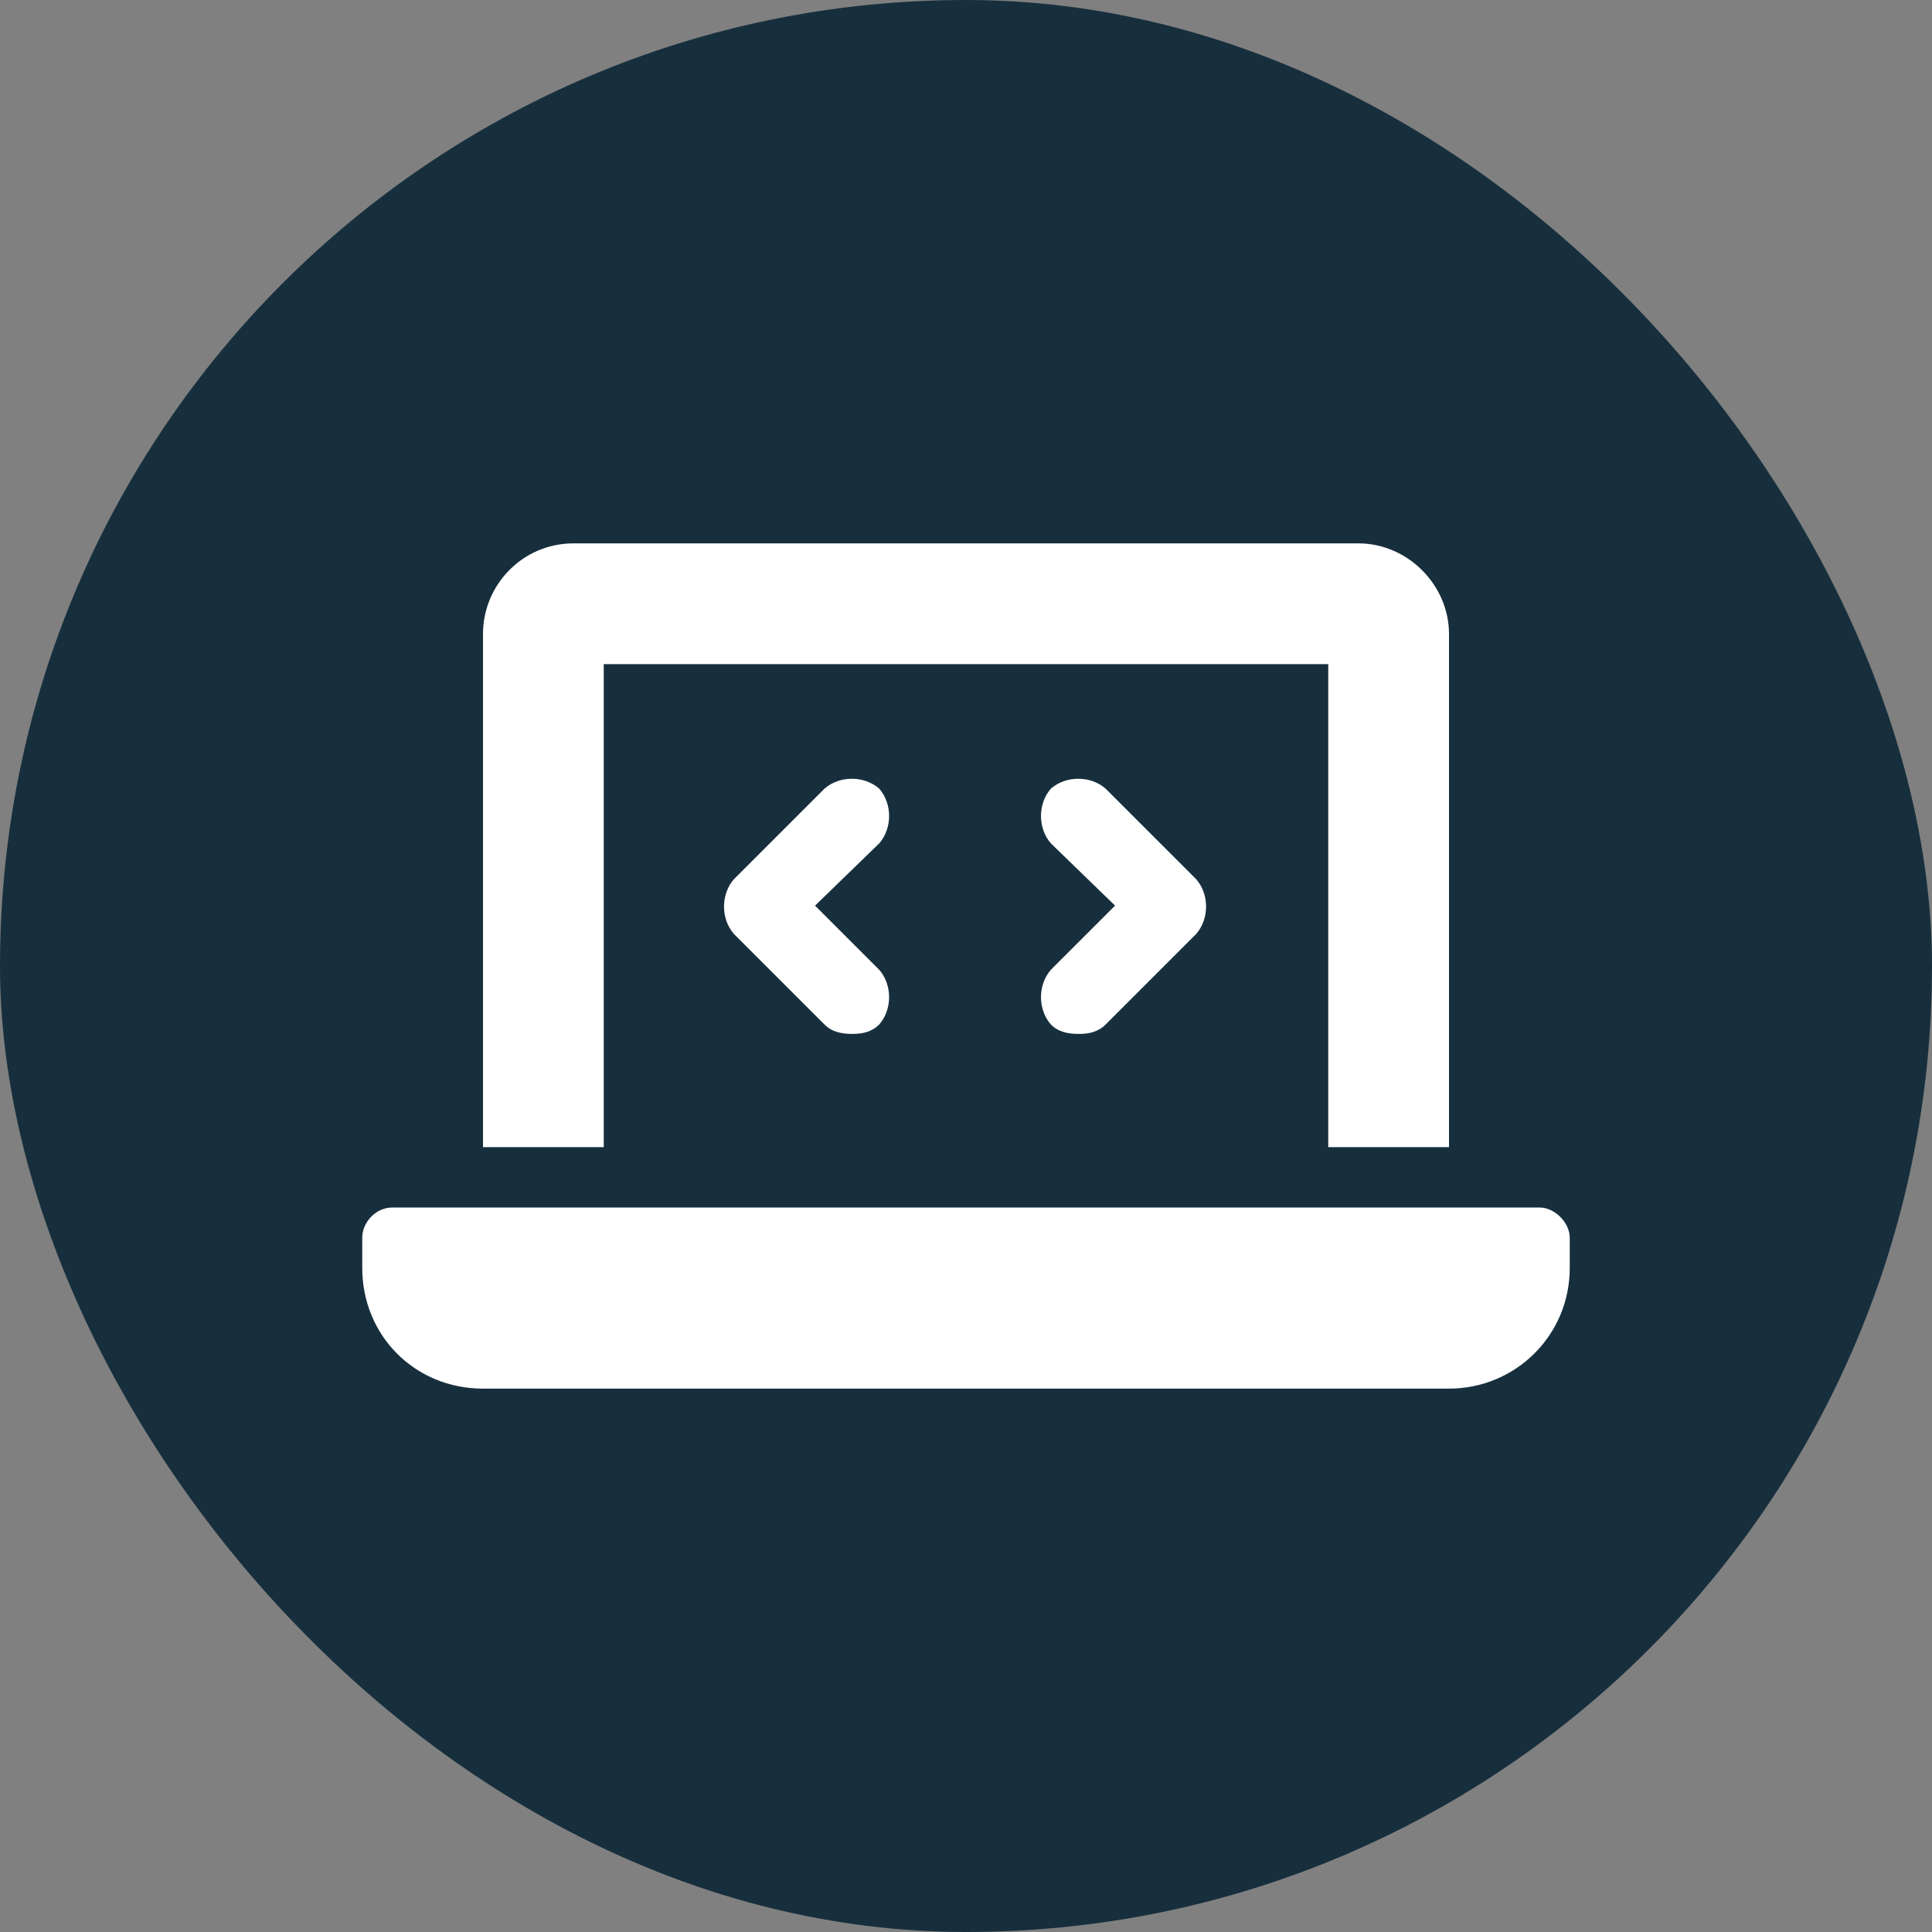
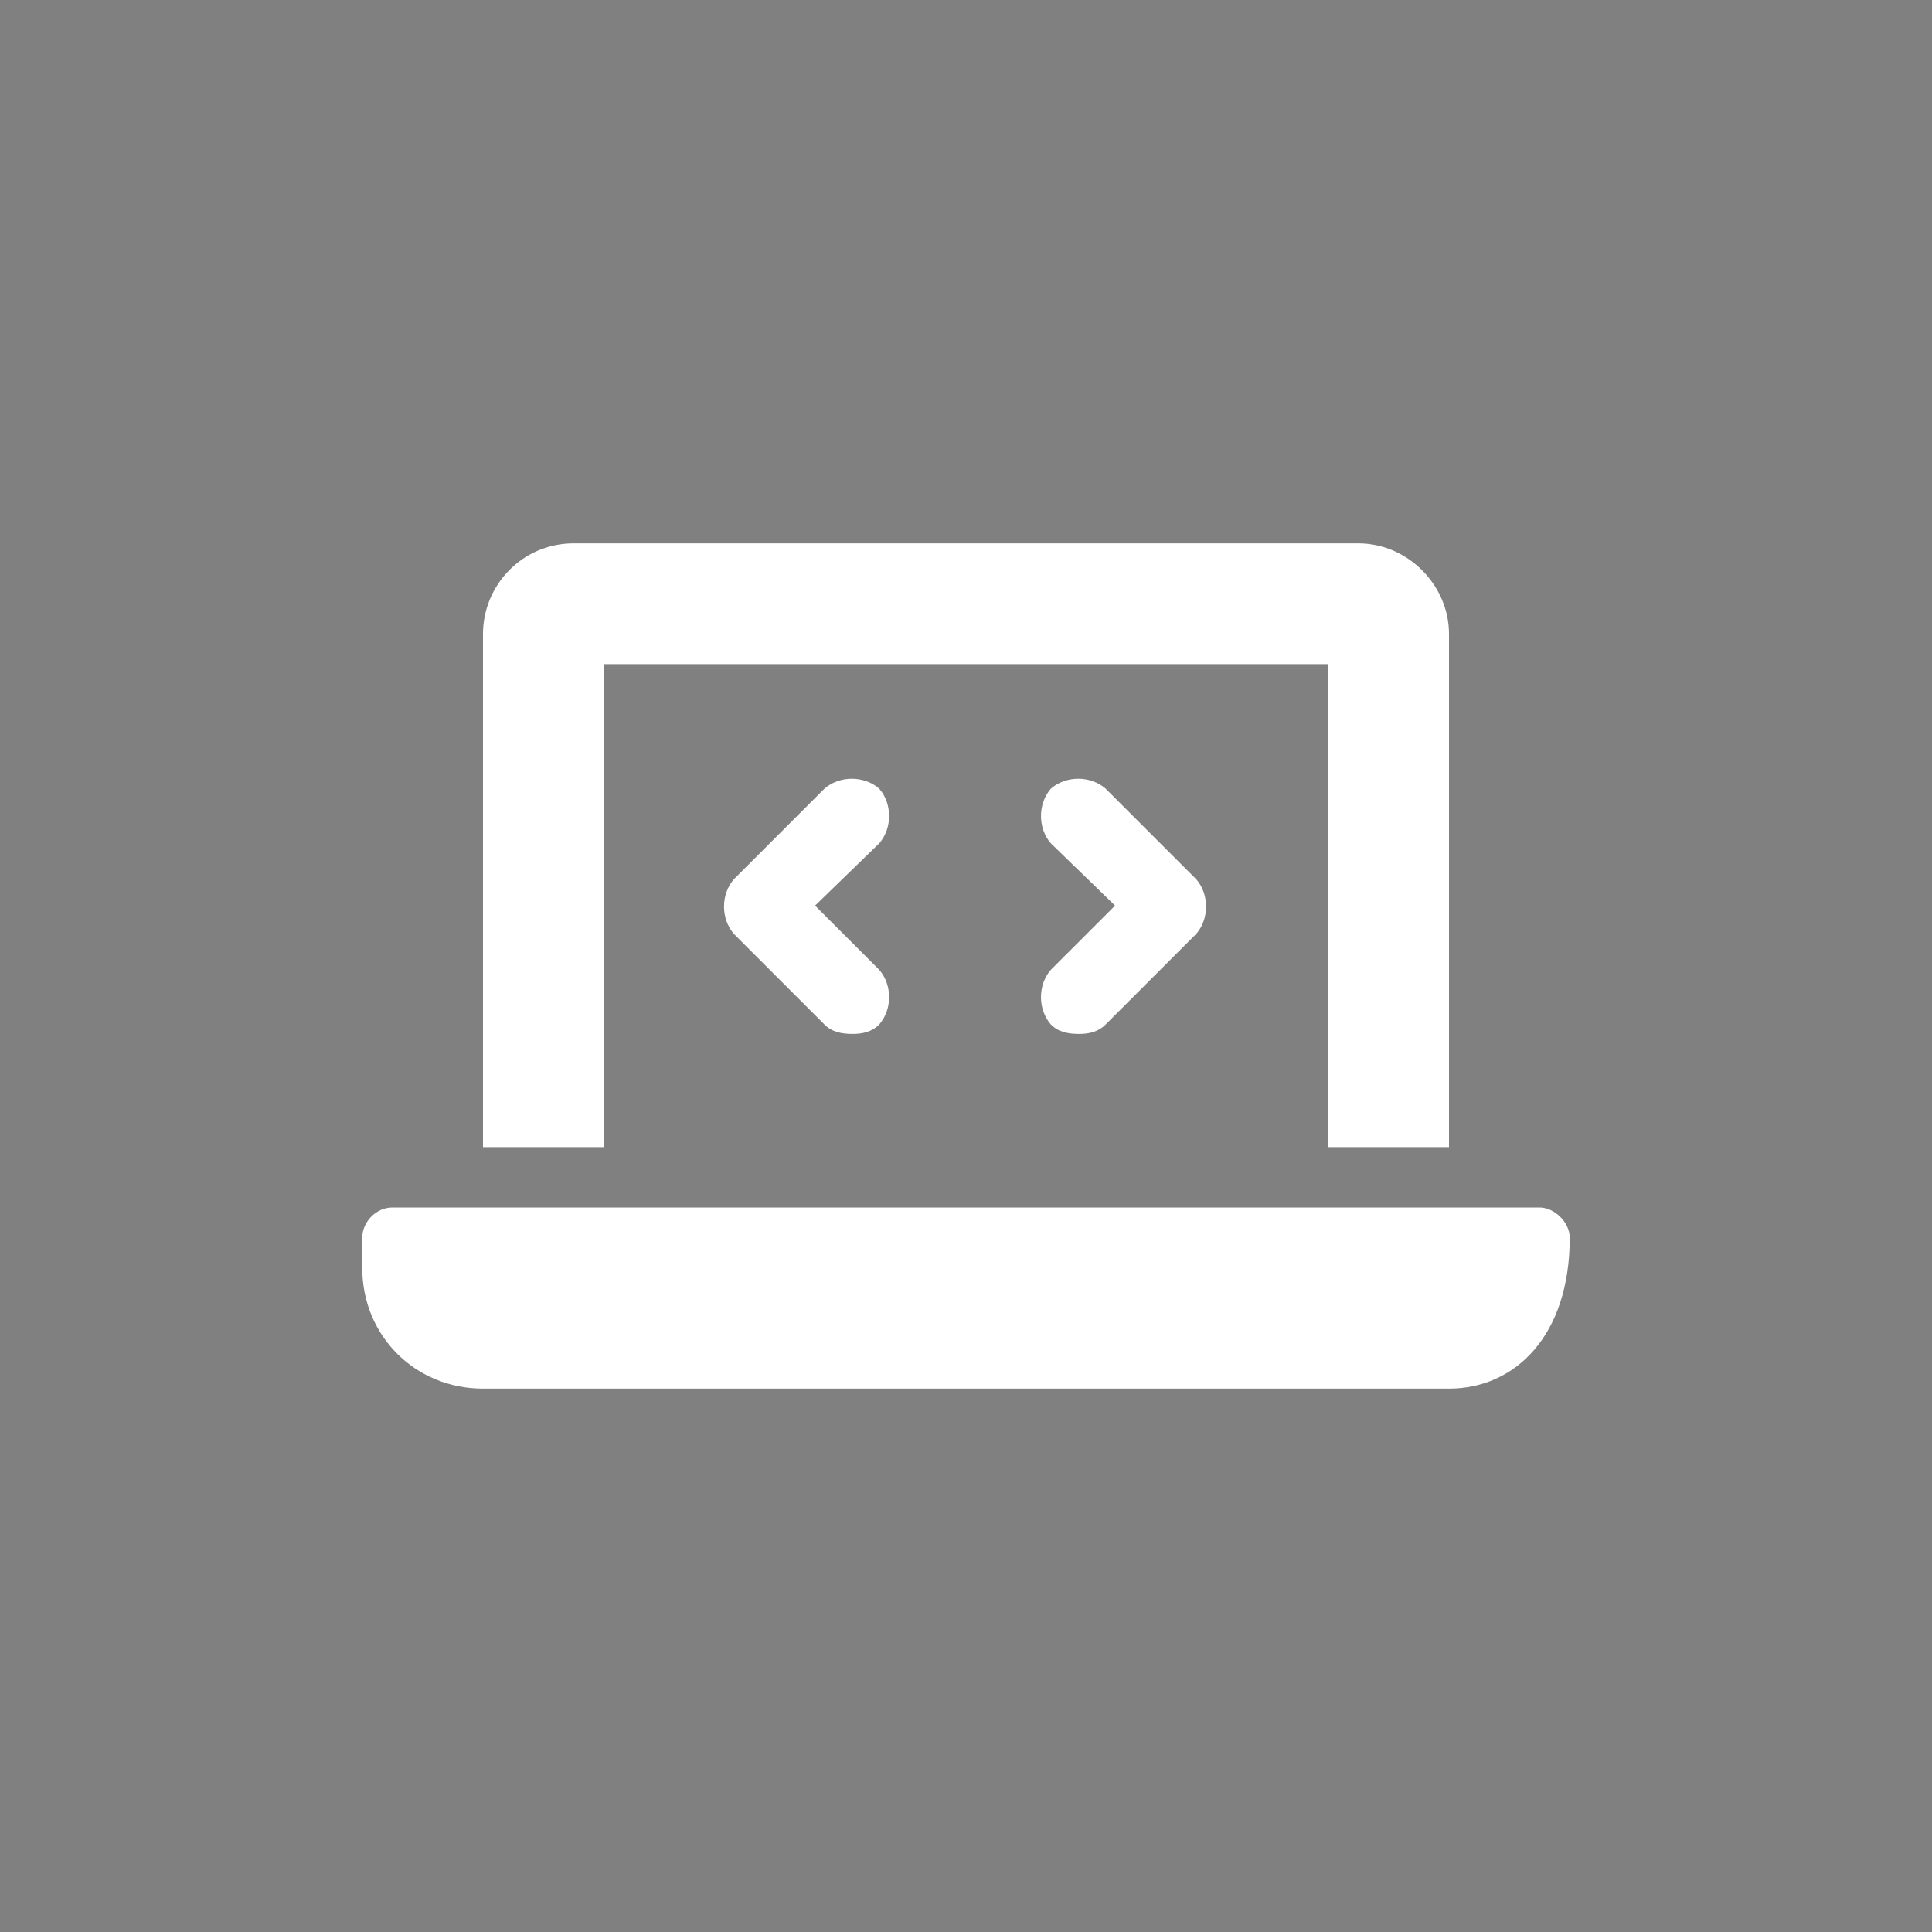
<svg xmlns="http://www.w3.org/2000/svg" width="64" height="64" viewBox="0 0 64 64" fill="none">
  <rect x="0" y="0" width="64" height="64" fill="#808080" stroke="none" />
-   <rect width="64" height="64" rx="32" fill="#172F3D" />
-   <path d="M20 22V38H16V21C16 19.375 17.312 18 19 18H45C46.625 18 48 19.375 48 21V38H44V22H20ZM51 40C51.5 40 52 40.5 52 41V42C52 44.25 50.188 46 48 46H16C13.75 46 12 44.25 12 42V41C12 40.5 12.438 40 13 40H51ZM34.812 33.938C34.375 33.438 34.375 32.625 34.812 32.125L36.938 30L34.812 27.938C34.375 27.438 34.375 26.625 34.812 26.125C35.312 25.688 36.125 25.688 36.625 26.125L39.625 29.125C40.062 29.625 40.062 30.438 39.625 30.938L36.625 33.938C36.375 34.188 36.062 34.25 35.75 34.25C35.375 34.25 35.062 34.188 34.812 33.938ZM29.125 26.125C29.562 26.625 29.562 27.438 29.125 27.938L27 30L29.125 32.125C29.562 32.625 29.562 33.438 29.125 33.938C28.875 34.188 28.562 34.25 28.25 34.25C27.875 34.25 27.562 34.188 27.312 33.938L24.312 30.938C23.875 30.438 23.875 29.625 24.312 29.125L27.312 26.125C27.812 25.688 28.625 25.688 29.125 26.125Z" fill="white" />
+   <path d="M20 22V38H16V21C16 19.375 17.312 18 19 18H45C46.625 18 48 19.375 48 21V38H44V22H20ZM51 40C51.5 40 52 40.5 52 41C52 44.25 50.188 46 48 46H16C13.75 46 12 44.25 12 42V41C12 40.5 12.438 40 13 40H51ZM34.812 33.938C34.375 33.438 34.375 32.625 34.812 32.125L36.938 30L34.812 27.938C34.375 27.438 34.375 26.625 34.812 26.125C35.312 25.688 36.125 25.688 36.625 26.125L39.625 29.125C40.062 29.625 40.062 30.438 39.625 30.938L36.625 33.938C36.375 34.188 36.062 34.25 35.75 34.25C35.375 34.25 35.062 34.188 34.812 33.938ZM29.125 26.125C29.562 26.625 29.562 27.438 29.125 27.938L27 30L29.125 32.125C29.562 32.625 29.562 33.438 29.125 33.938C28.875 34.188 28.562 34.25 28.25 34.25C27.875 34.25 27.562 34.188 27.312 33.938L24.312 30.938C23.875 30.438 23.875 29.625 24.312 29.125L27.312 26.125C27.812 25.688 28.625 25.688 29.125 26.125Z" fill="white" />
</svg>